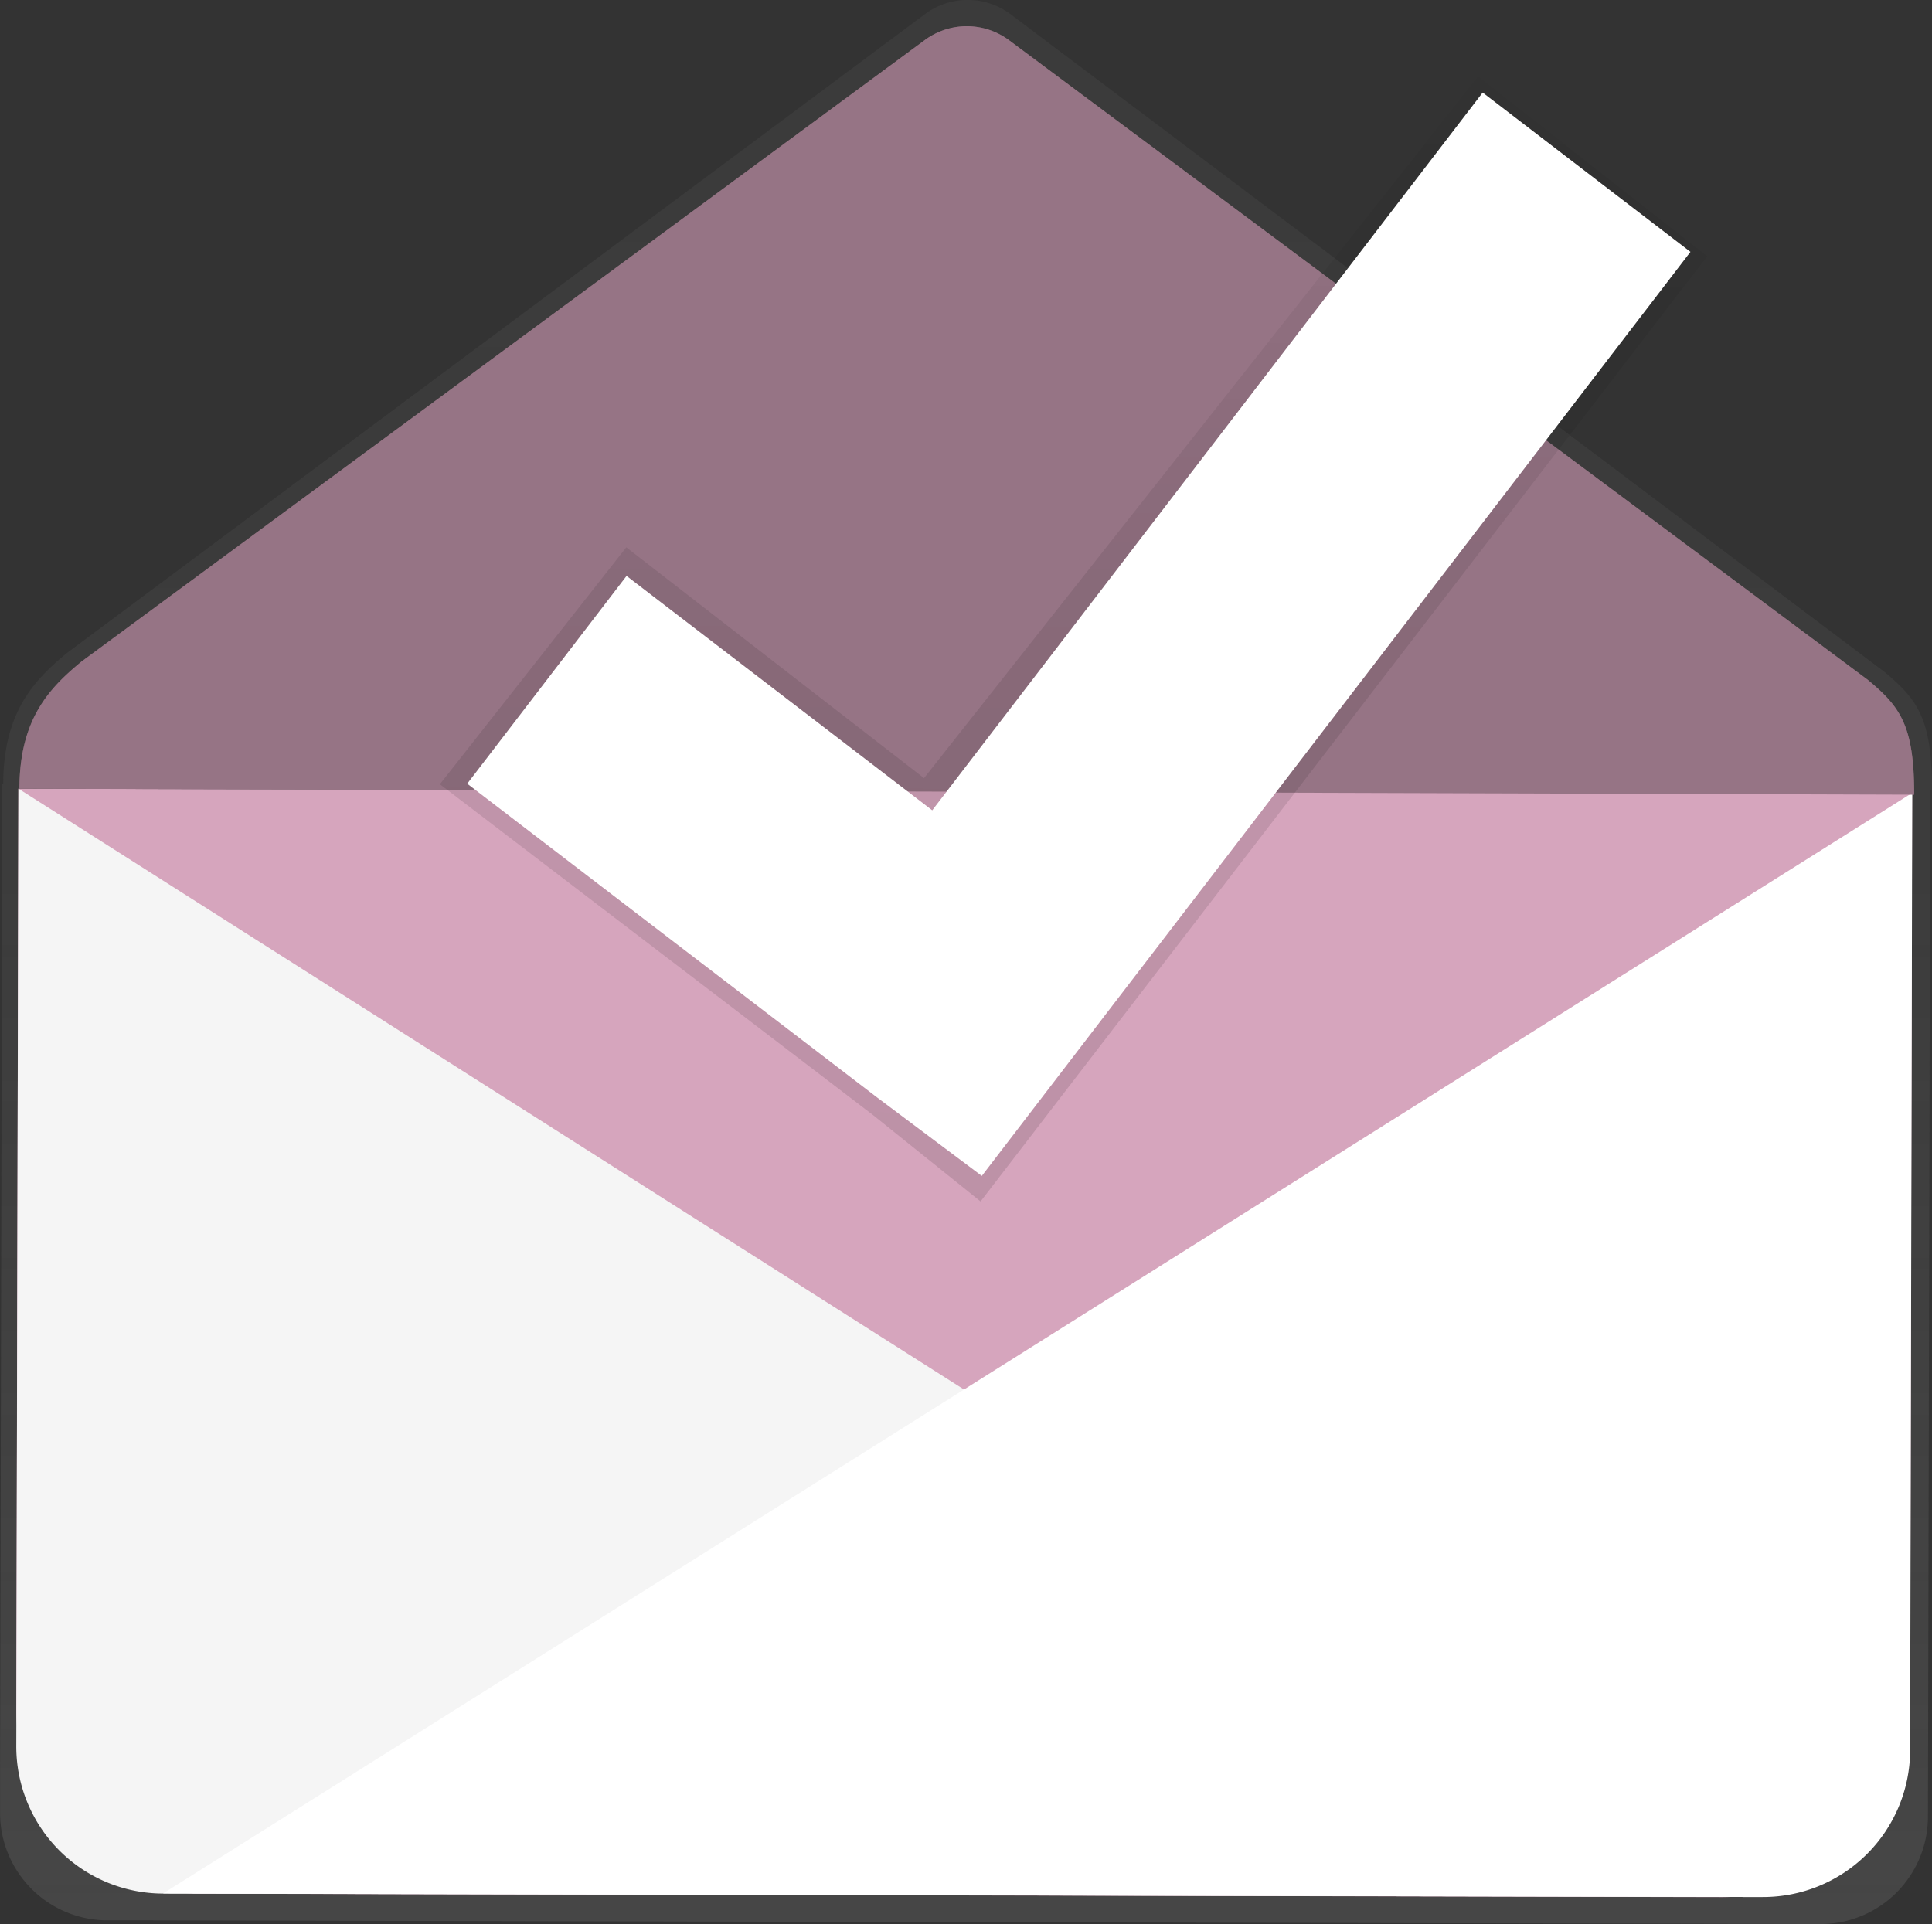
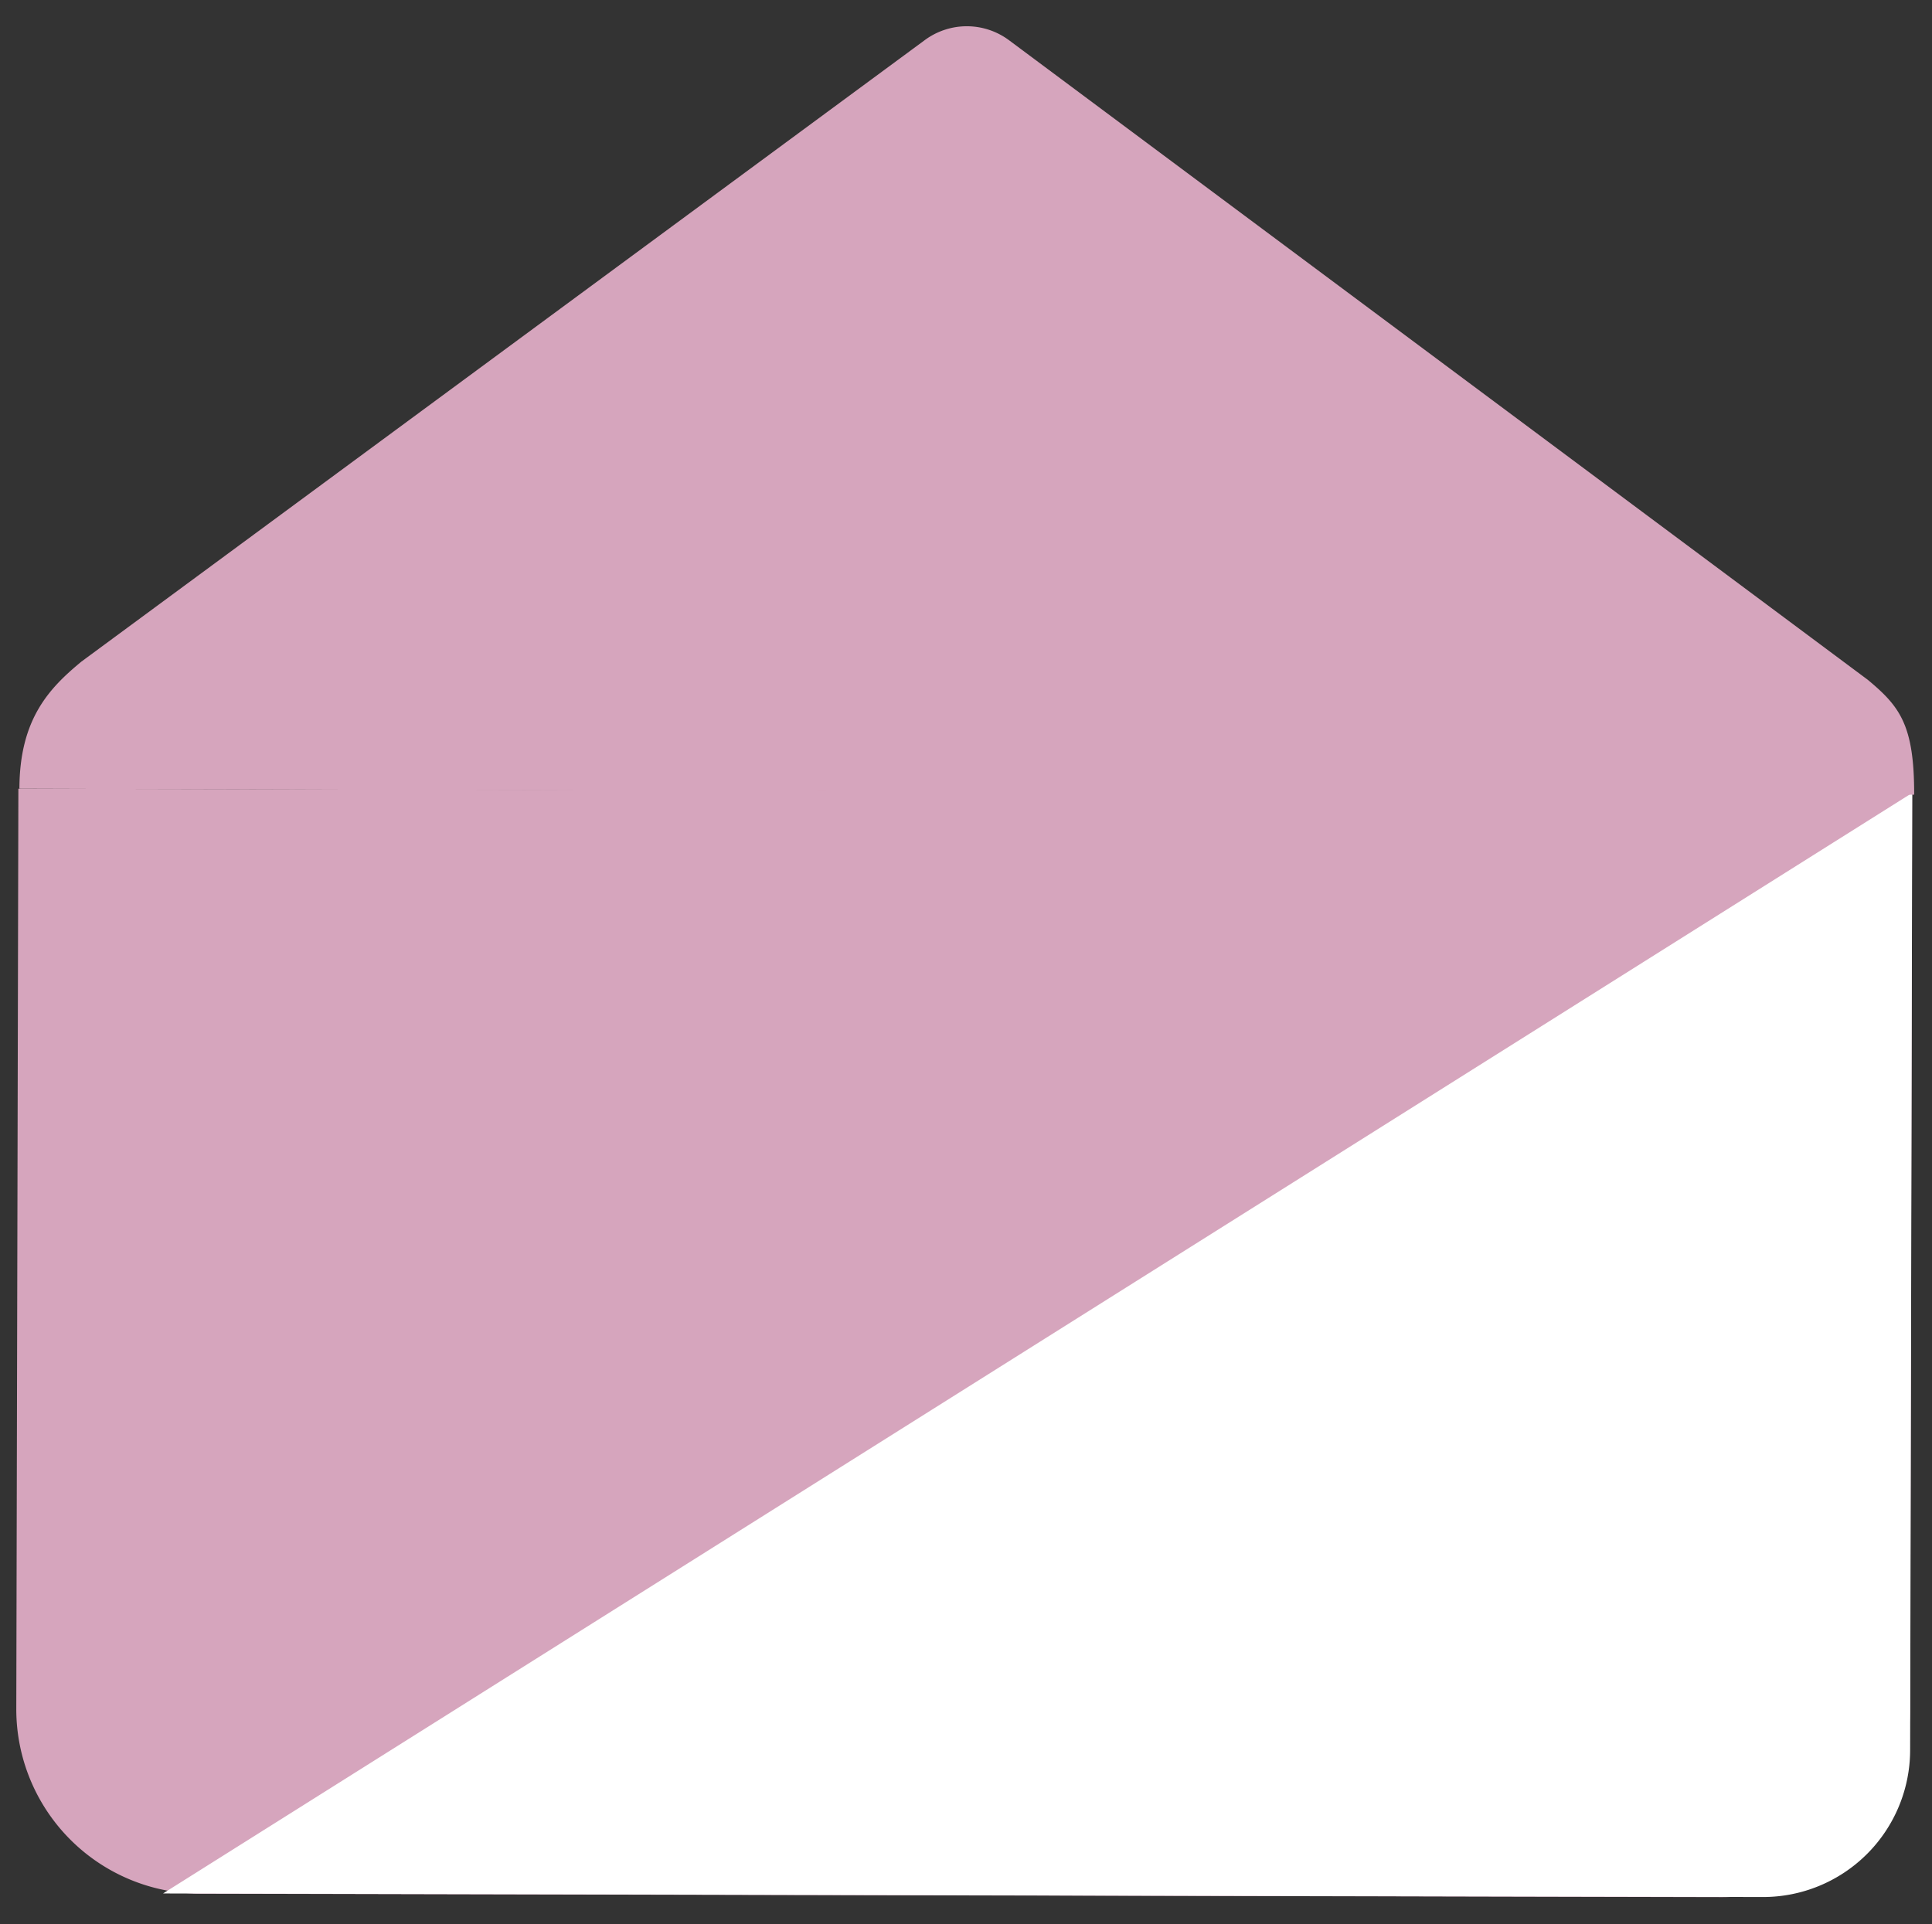
<svg xmlns="http://www.w3.org/2000/svg" id="4306f7a5-0830-4d34-917a-62986225c636" data-name="Layer 1" width="737.61" height="734.73" viewBox="0 0 737.61 734.73">
  <rect x="0" y="0" width="737.61" height="734.73" fill="#333333" stroke="none" />
  <defs>
    <linearGradient id="530ae87c-3bb5-497b-99f4-8a54bdcef0e4" x1="600" y1="817.36" x2="600" y2="82.64" gradientUnits="userSpaceOnUse">
      <stop offset="0" stop-color="gray" stop-opacity="0.25" />
      <stop offset="0.54" stop-color="gray" stop-opacity="0.12" />
      <stop offset="1" stop-color="gray" stop-opacity="0.1" />
    </linearGradient>
    <linearGradient id="98b0bd8b-d6e5-44e5-8134-4b720e26d691" x1="640.68" y1="541.38" x2="640.68" y2="111.38" gradientTransform="translate(-230.18 -83.96) rotate(0.13)" gradientUnits="userSpaceOnUse">
      <stop offset="0" stop-opacity="0.12" />
      <stop offset="0.55" stop-opacity="0.09" />
      <stop offset="1" stop-opacity="0.02" />
    </linearGradient>
  </defs>
  <title>mail</title>
-   <path d="M968.8,384.4c.06-27.46-5.63-34.67-18-45.11L617.08,88.13A27.22,27.22,0,0,0,584.4,88L256.58,332.11c-12.44,10.38-24.09,22.48-24.15,49.94h-.36l-.84,376h0l0,16.74a41,41,0,0,0,40.92,41.1l16.16,0h0l310.85.69,327,.73a41,41,0,0,0,41.1-40.92l.87-392.05Z" transform="translate(-231.2 -82.64)" fill="url(#530ae87c-3bb5-497b-99f4-8a54bdcef0e4)" />
  <path d="M237.76,384.59h723a0,0,0,0,1,0,0v350A71.78,71.78,0,0,1,889,806.36H308.23a70.47,70.47,0,0,1-70.47-70.47V384.59a0,0,0,0,1,0,0Z" transform="translate(-229.87 -83.97) rotate(0.13)" fill="#D6A5BD" />
-   <path d="M238.23,383.78l-.81,365.62a56.16,56.16,0,0,0,56,56.28L904.18,807" transform="translate(-231.2 -82.64)" fill="#f5f5f5" />
  <path d="M961.27,385.39,960.46,751a56.16,56.16,0,0,1-56.28,56l-610.73-1.36" transform="translate(-231.2 -82.64)" fill="#fff" />
  <path d="M584.33,97.91l-322,237.32c-12.22,10.09-23.66,21.86-23.72,48.56L962,386.08c.06-26.7-5.53-33.71-17.7-43.86L616.43,98A27,27,0,0,0,584.33,97.91Z" transform="translate(-231.2 -82.64)" fill="#D6A5BD" />
-   <path d="M584.33,97.91l-322,237.32c-12.22,10.09-23.66,21.86-23.72,48.56L962,386.08c.06-26.7-5.53-33.71-17.7-43.86L616.43,98A27,27,0,0,0,584.33,97.91Z" transform="translate(-231.2 -82.64)" opacity="0.3" />
-   <polygon points="651.79 97.86 564.3 29.19 352.78 297.12 239.11 208.99 167.94 299.45 333.36 425.81 333.36 425.81 374.37 458.76 651.79 97.86" fill="url(#98b0bd8b-d6e5-44e5-8134-4b720e26d691)" />
-   <polygon points="645.39 96.18 566.06 35.35 355.92 309.4 239.21 219.91 178.38 299.24 334.74 418.96 334.74 418.96 374.84 449.01 645.39 96.18" fill="#fff" />
</svg>